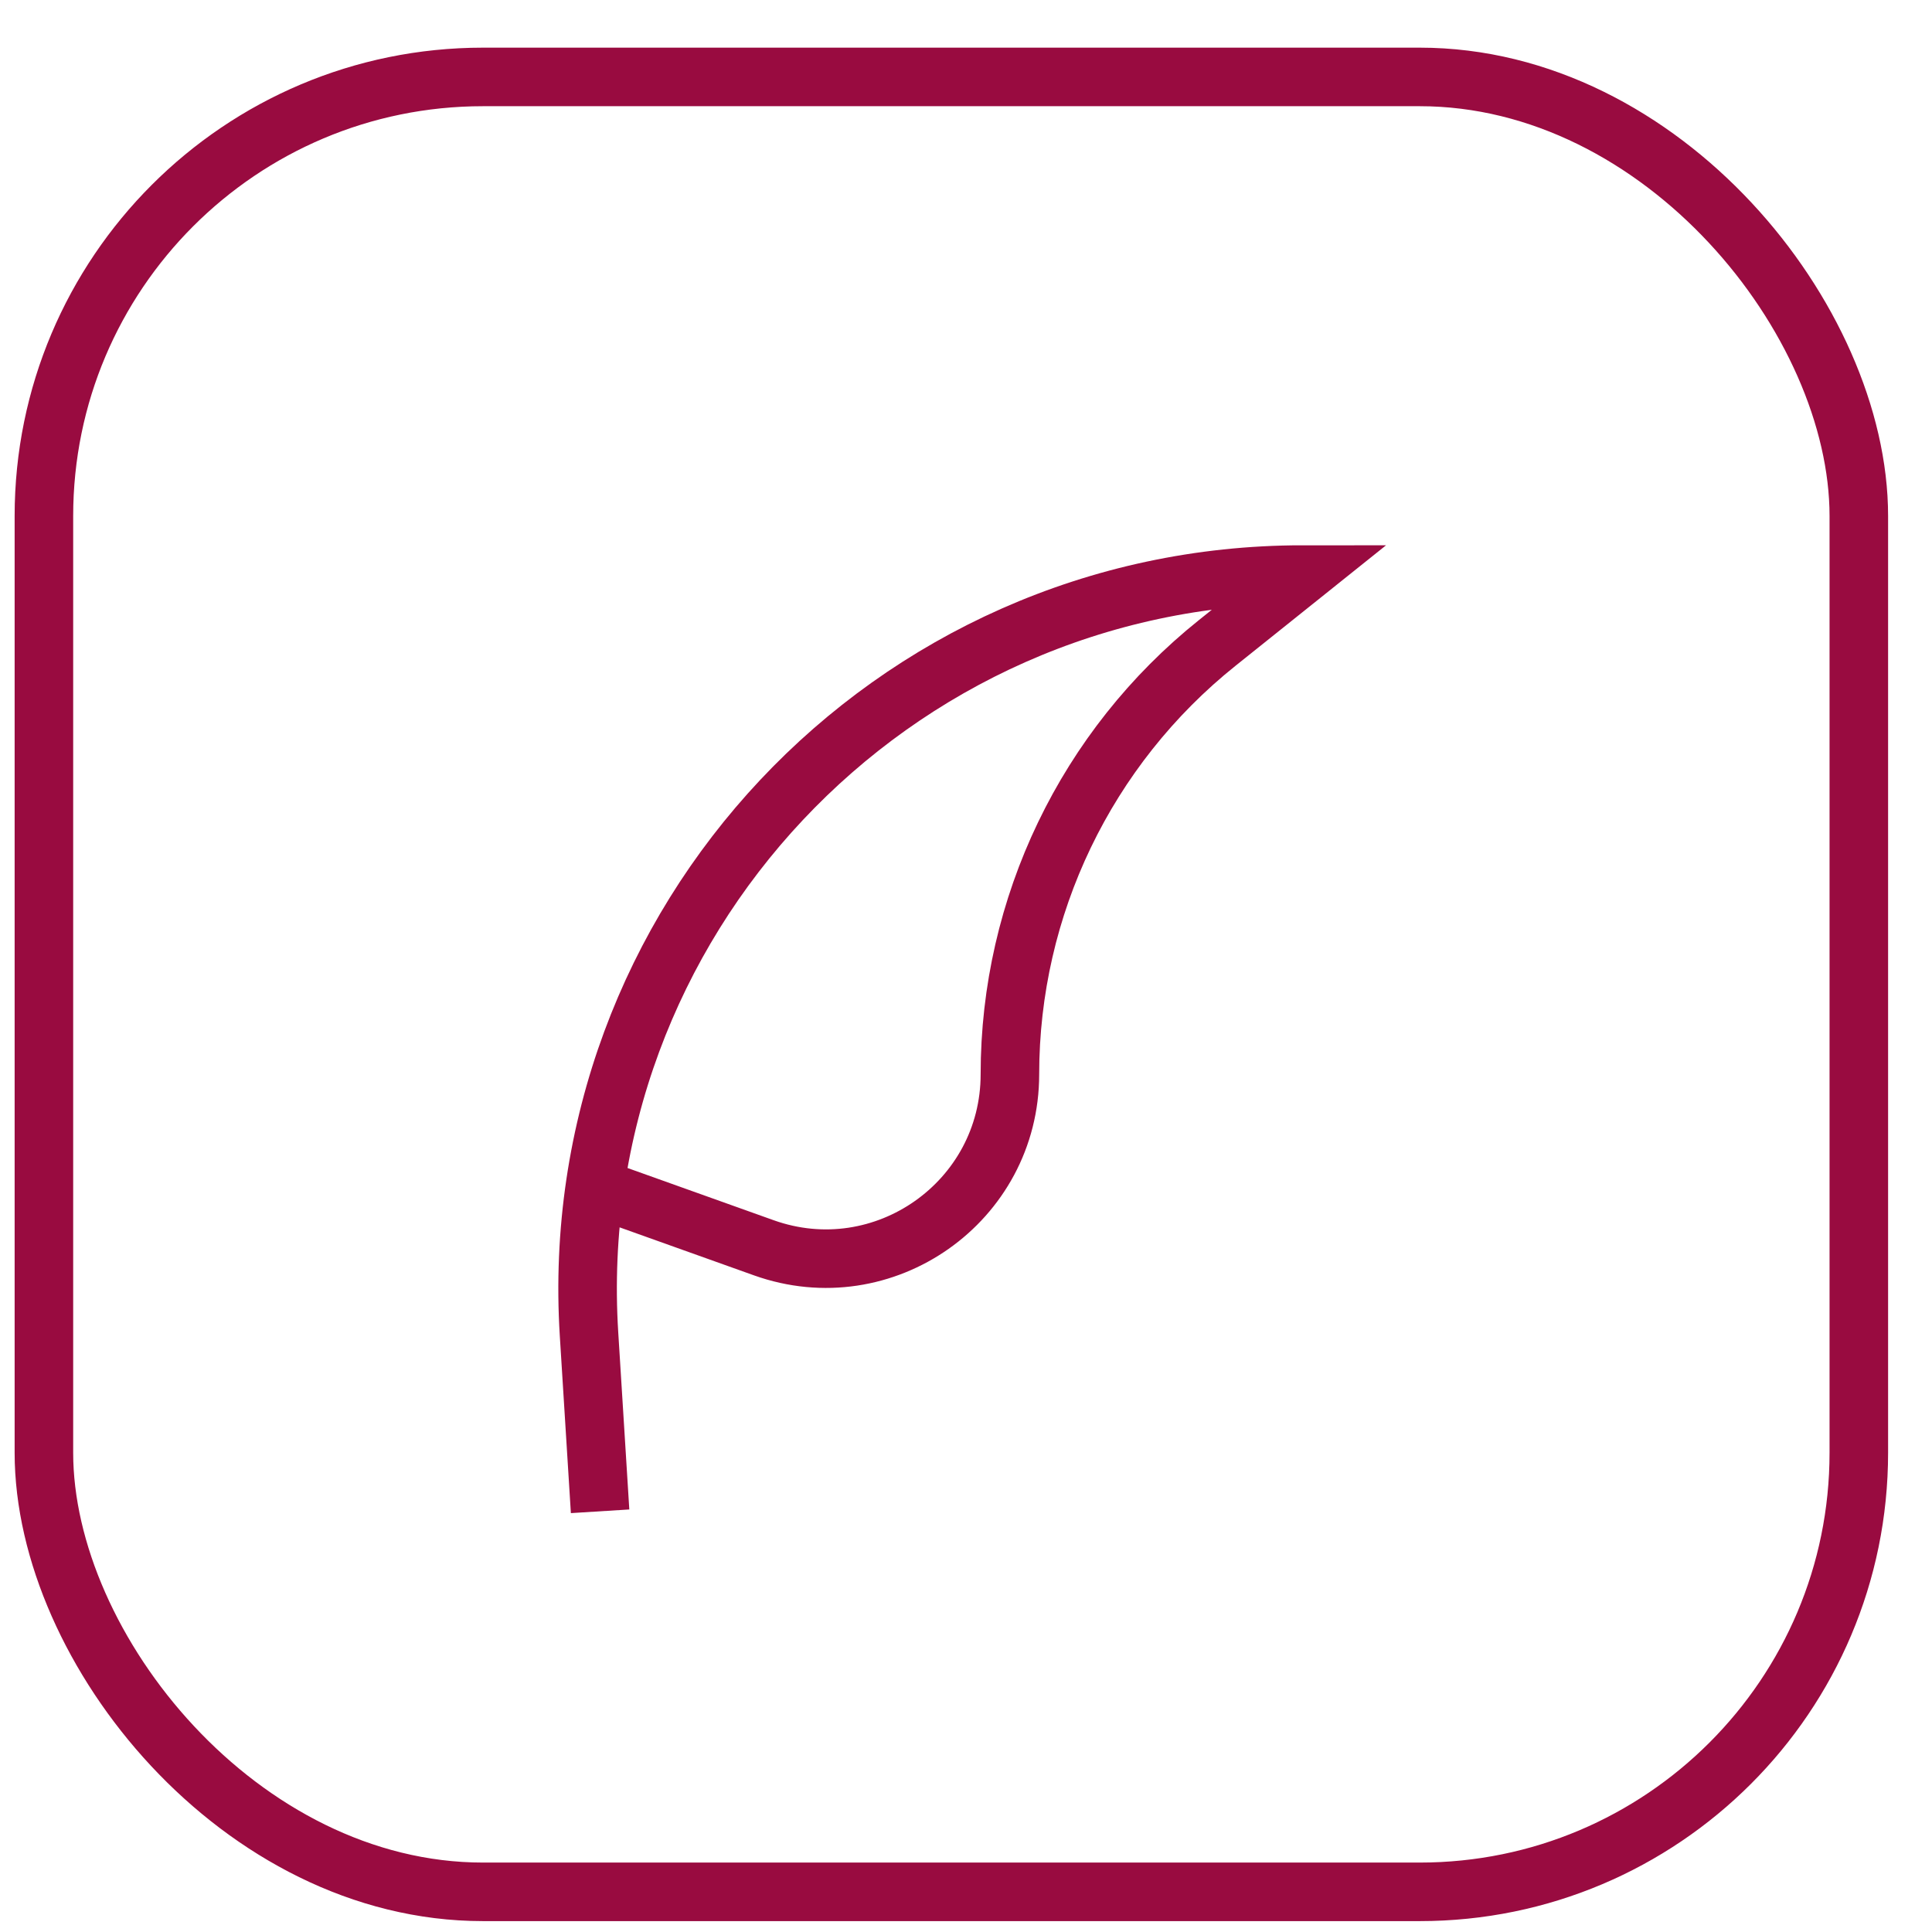
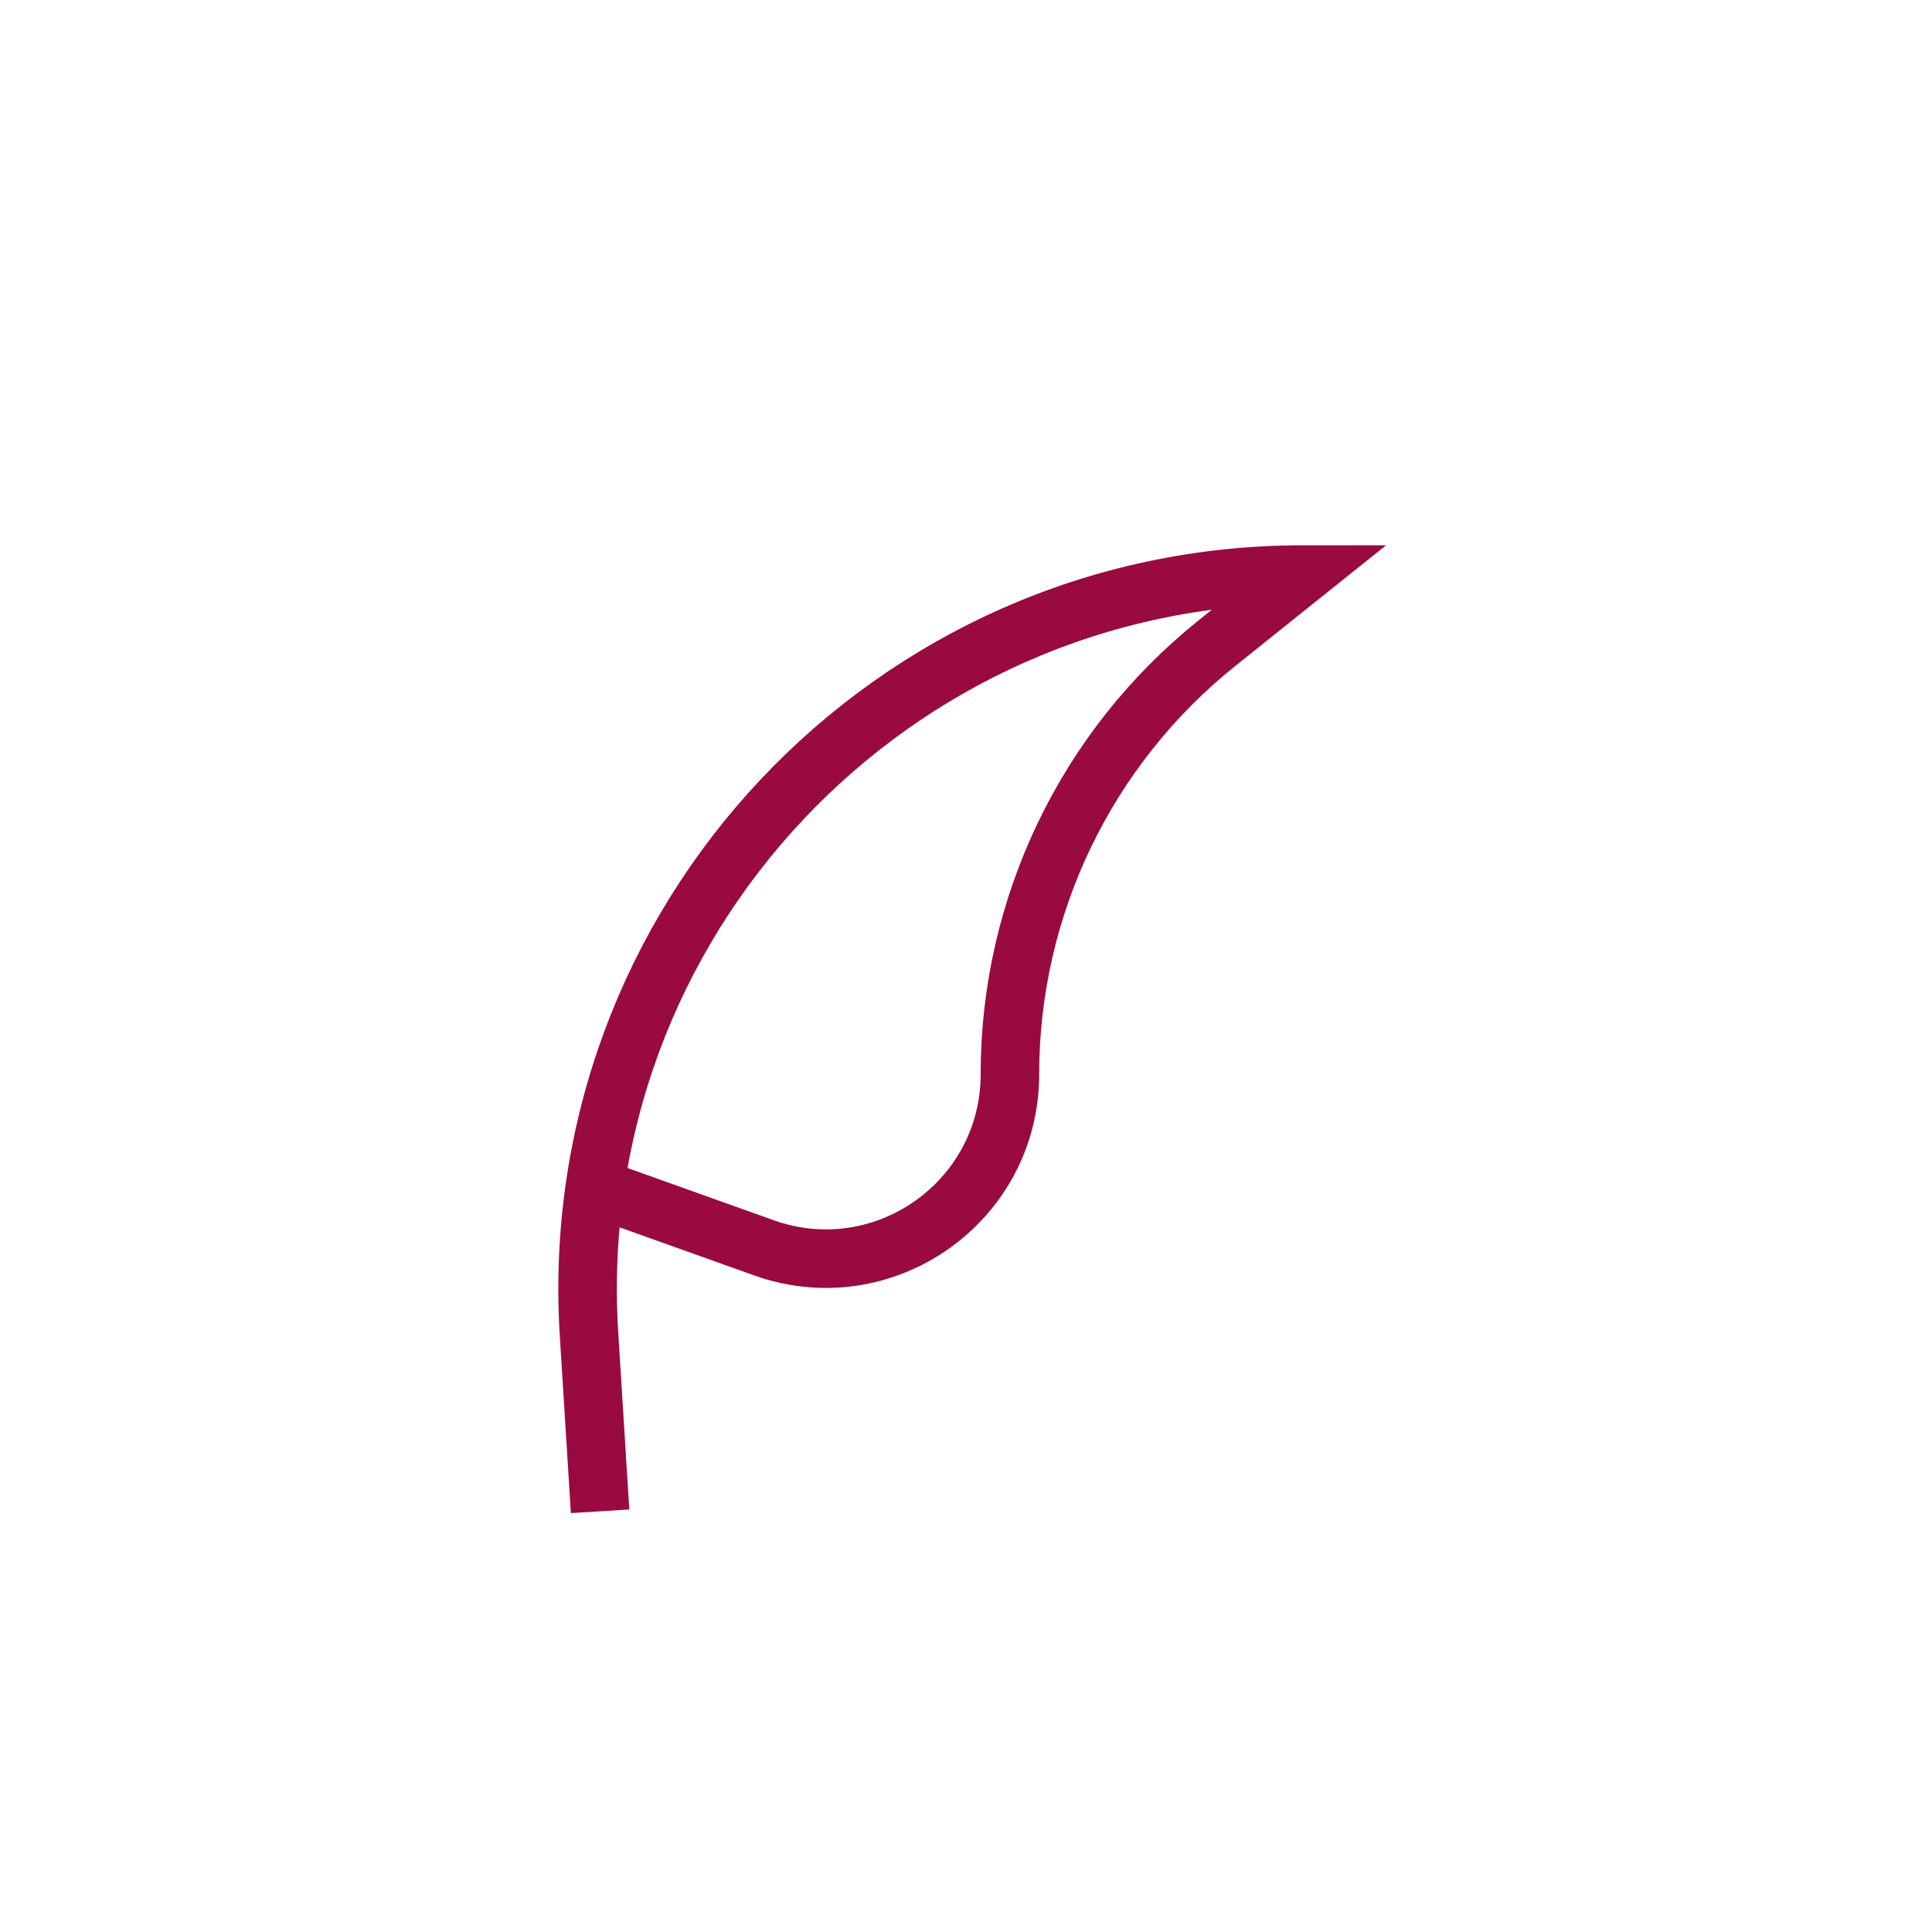
<svg xmlns="http://www.w3.org/2000/svg" width="33" height="33" viewBox="0 0 33 33" fill="none">
  <path d="M10.25 25.814L10.061 22.789C9.621 15.758 15.205 9.814 22.25 9.814V9.814L20.792 10.981C18.553 12.772 17.25 15.483 17.25 18.35V18.35C17.25 20.526 15.095 22.045 13.046 21.313L10.25 20.314" stroke="#990B40" />
-   <rect x="0.75" y="1.314" width="31" height="31" rx="7.5" stroke="#990B40" />
</svg>